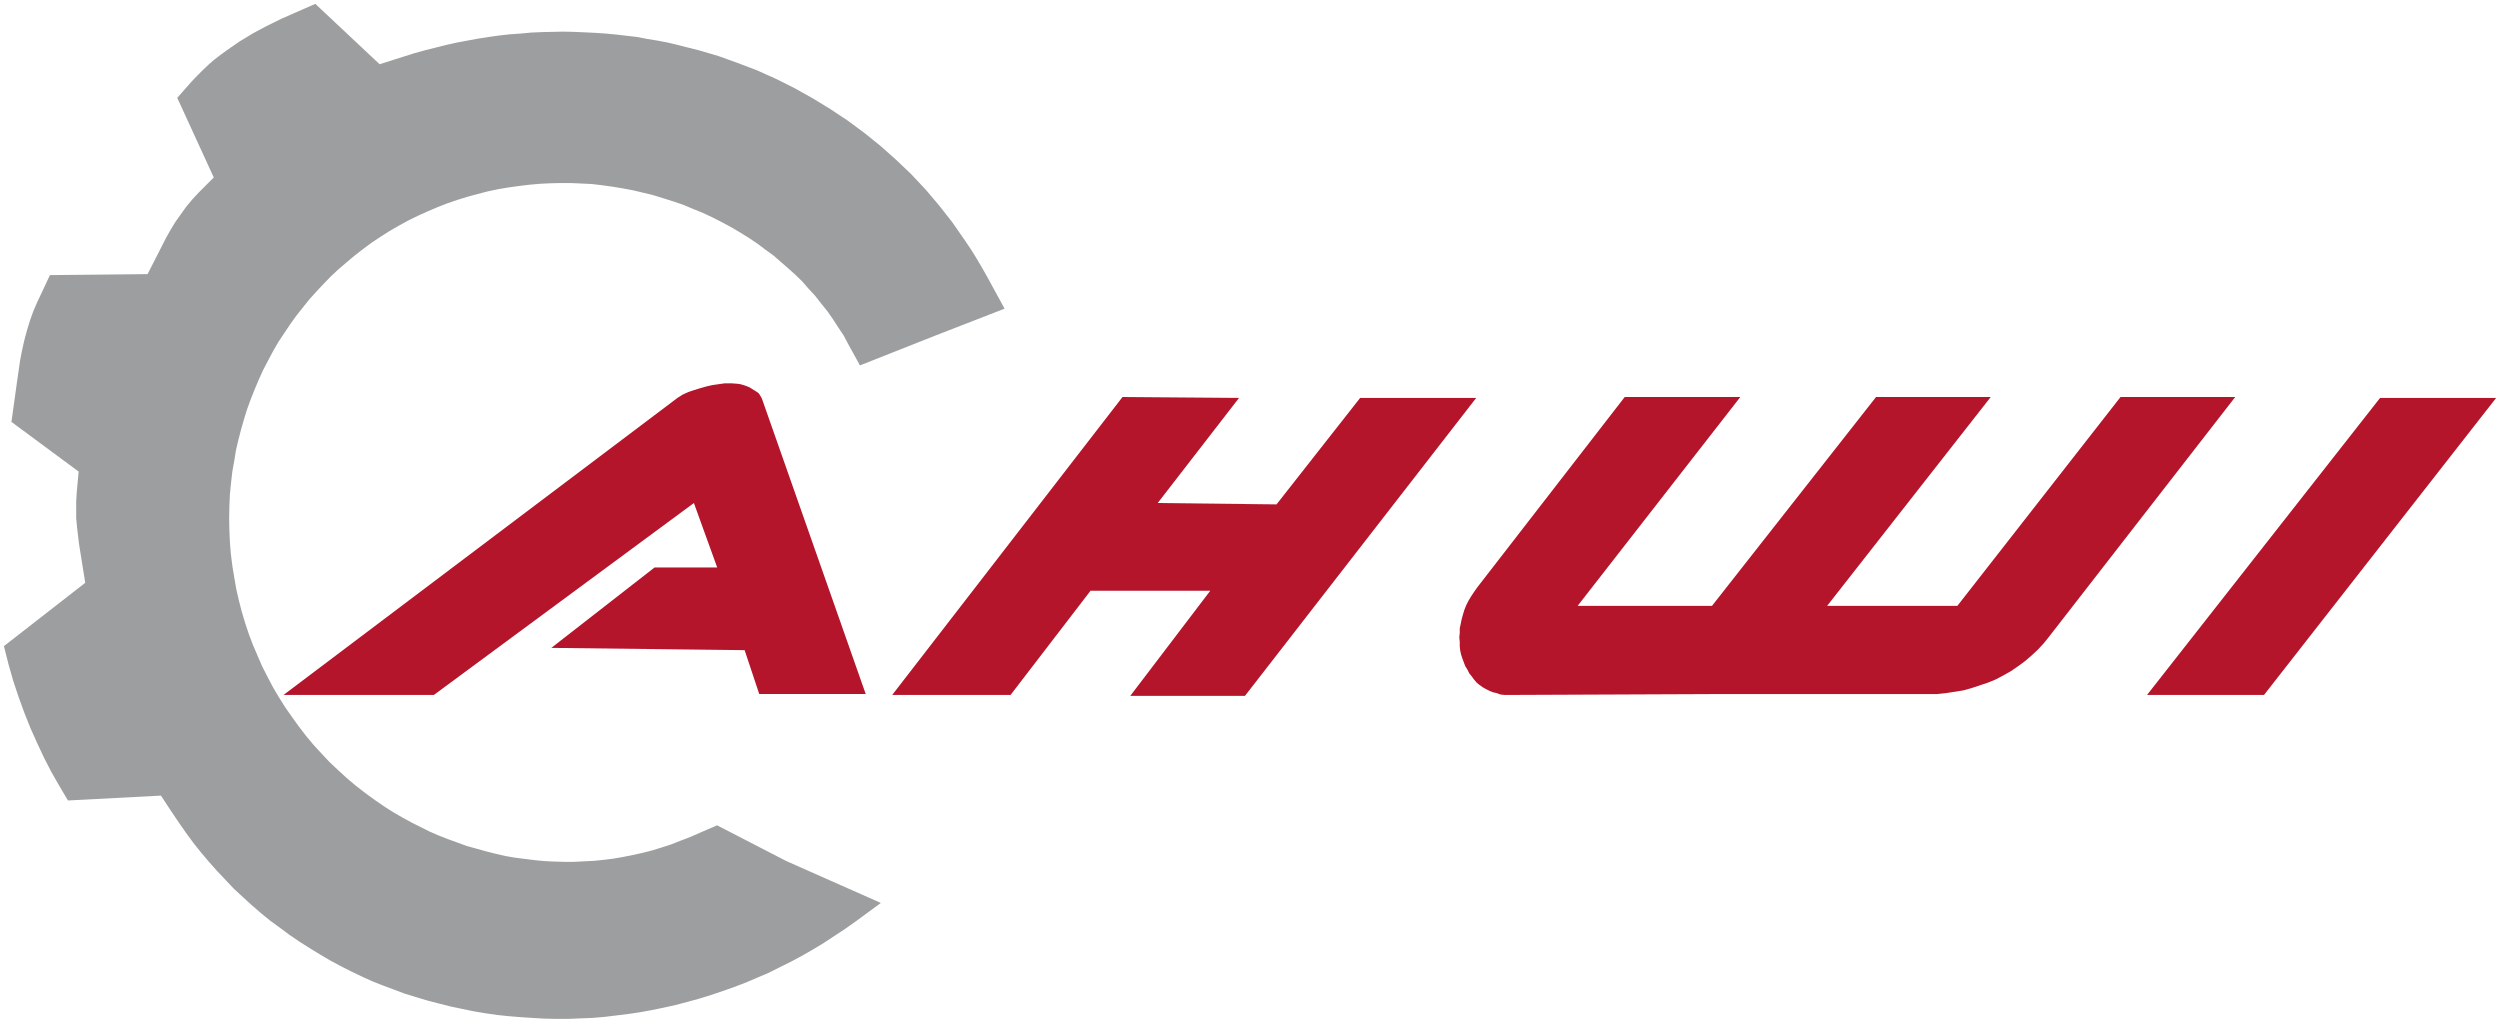
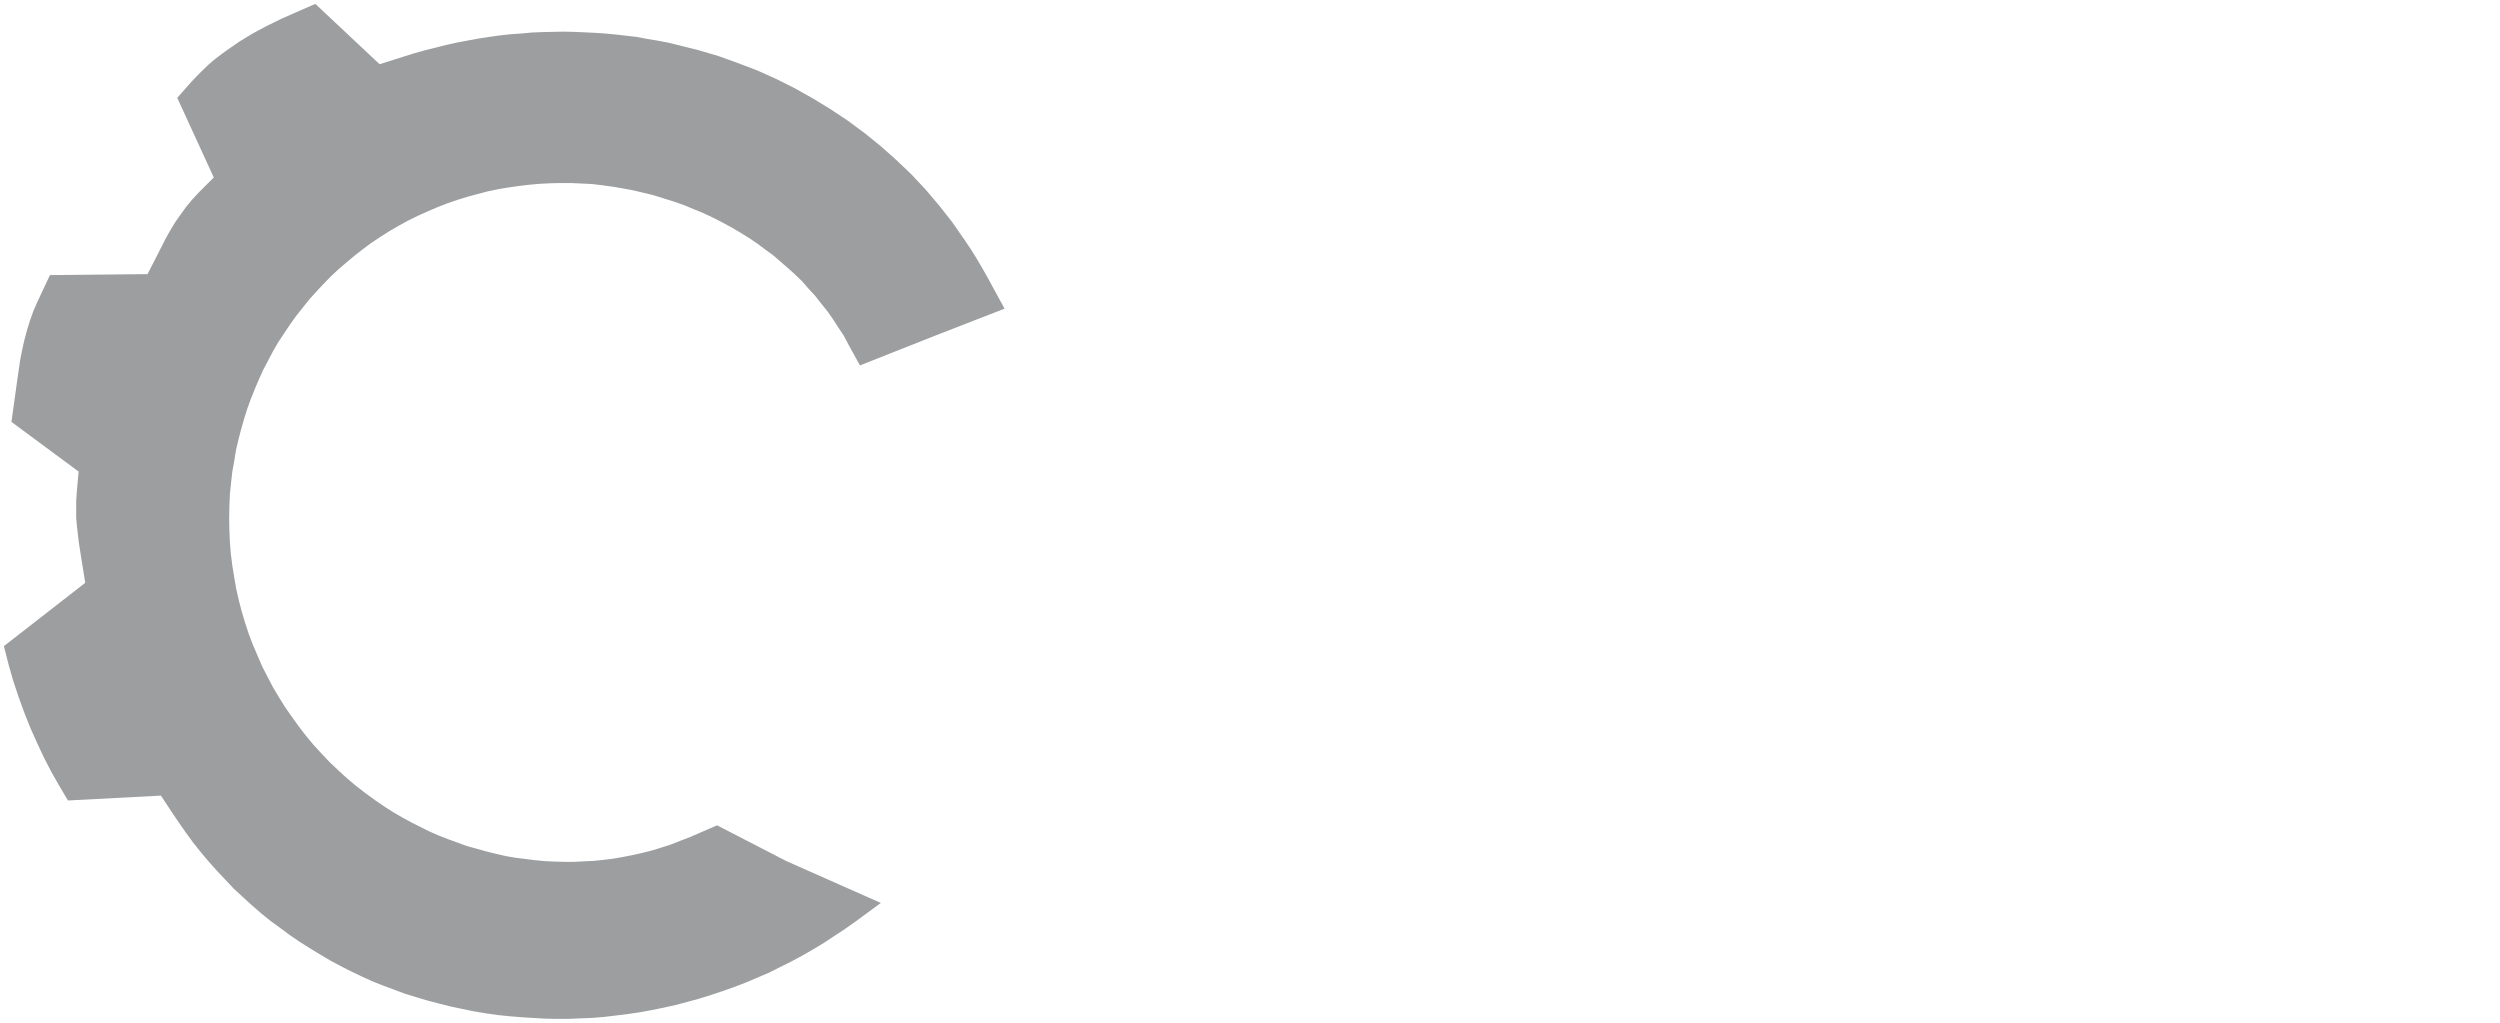
<svg xmlns="http://www.w3.org/2000/svg" version="1.1" width="650.44" height="266.086" id="svg3124">
  <defs id="defs3126" />
  <g transform="translate(-17.637,-425.034)" id="layer1">
-     <path d="m 206.255,524.757 -1.664,0.238 -1.664,0.238 -1.546,0.357 -1.664,0.476 -1.546,0.476 -1.427,0.476 -1.546,0.713 -1.308,0.832 -102.484,77.279 39.115,0 67.649,-49.934 6.063,16.764 -16.288,0 -26.869,20.925 50.291,0.594 3.805,11.414 27.702,0 -26.988,-76.804 -0.238,-0.476 -0.357,-0.594 -0.238,-0.357 -0.476,-0.357 -0.951,-0.594 -0.951,-0.594 -0.832,-0.357 -0.713,-0.238 -0.832,-0.238 -0.832,-0.119 -1.546,-0.119 -1.664,0 z m 103.435,3.567 -59.921,77.517 30.793,0 20.806,-27.107 31.149,0 -20.806,27.345 29.842,0 60.159,-77.517 -30.198,0 -21.757,27.702 -30.912,-0.357 21.163,-27.345 -30.317,-0.238 z m 130.661,0 -38.402,49.578 -0.832,1.189 -0.713,1.07 -0.713,1.189 -0.594,1.189 -0.476,1.189 -0.357,1.189 -0.357,1.308 -0.238,1.189 -0.238,1.07 0,1.189 -0.119,1.189 0.119,1.189 0,1.189 0.119,1.07 0.238,1.07 0.357,1.07 0.357,0.951 0.357,0.951 0.594,0.951 0.476,0.951 0.594,0.713 0.594,0.832 0.713,0.832 0.713,0.594 0.832,0.594 0.832,0.476 0.951,0.476 0.832,0.357 1.07,0.238 0.951,0.357 1.07,0.119 1.07,0 56.117,-0.238 53.144,0 2.259,0 2.259,-0.238 2.259,-0.357 2.259,-0.357 2.14,-0.594 2.14,-0.713 2.14,-0.713 2.021,-0.832 2.021,-1.07 1.902,-1.07 1.902,-1.308 1.783,-1.308 1.664,-1.427 1.664,-1.546 1.546,-1.664 1.427,-1.783 48.389,-62.299 -29.842,0 -42.444,54.333 -33.884,0 42.563,-54.333 -29.842,0 -42.682,54.333 -34.954,0 42.325,-54.333 -30.079,0 z m 196.527,0.238 -60.634,77.279 30.436,0 60.397,-77.279 -30.198,0 z" id="path38" style="fill:#b5152b;fill-opacity:1;fill-rule:nonzero;stroke:none" />
    <path d="m 222.098,649.007 24.706,10.952 -6.458,4.751 -2.792,1.974 -2.787,1.831 -2.782,1.836 -2.849,1.717 -2.849,1.645 -2.853,1.522 -2.92,1.45 -2.91,1.46 -2.977,1.27 -2.982,1.265 -2.972,1.137 -3.044,1.08 -3.034,1.013 -3.048,0.951 -3.034,0.827 -3.105,0.818 -3.105,0.694 -3.105,0.632 -3.105,0.571 -3.096,0.452 -3.044,0.376 -3.167,0.38 -3.105,0.257 -3.105,0.119 -3.101,0.133 -3.105,0 -3.105,-0.071 -3.105,-0.181 -3.034,-0.195 -3.105,-0.257 -3.044,-0.314 -3.034,-0.442 -3.048,-0.509 -3.044,-0.632 -3.034,-0.637 -2.982,-0.756 -2.91,-0.756 -2.977,-0.889 -2.91,-0.885 -2.849,-1.075 -2.925,-1.084 -2.849,-1.132 -2.782,-1.27 -2.787,-1.336 -2.73,-1.389 -2.715,-1.46 -2.668,-1.584 -2.597,-1.584 -2.592,-1.645 -2.597,-1.769 -2.473,-1.84 -2.535,-1.84 -2.406,-1.959 -2.345,-2.035 -2.349,-2.145 -2.34,-2.154 -2.154,-2.278 -2.216,-2.349 -2.088,-2.34 -2.092,-2.473 -2.021,-2.535 -1.902,-2.597 -1.902,-2.725 -1.836,-2.72 -2.792,-4.247 -24.192,1.265 -2.216,-3.738 -2.097,-3.671 -1.897,-3.676 -1.779,-3.8 -1.707,-3.8 -1.645,-4.118 -1.522,-4.18 -1.389,-4.18 -1.208,-4.247 -1.203,-4.751 21.158,-16.469 -0.951,-5.949 -0.694,-4.375 -0.252,-2.154 -0.257,-2.216 -0.195,-2.154 0,-2.216 0,-2.159 0.133,-2.216 0.499,-5.507 -17.482,-12.921 1.527,-10.957 0.376,-2.601 0.38,-2.597 0.509,-2.597 0.571,-2.535 0.694,-2.592 0.756,-2.473 0.889,-2.473 1.013,-2.34 3.3,-7.029 25.4,-0.257 2.53,-4.946 2.221,-4.37 1.203,-2.15 1.27,-2.092 1.389,-1.959 1.46,-2.035 1.522,-1.831 1.645,-1.774 3.985,-3.995 -9.502,-20.711 3.738,-4.242 1.398,-1.46 1.455,-1.46 1.46,-1.389 1.522,-1.332 1.645,-1.265 1.645,-1.203 3.291,-2.283 3.552,-2.154 3.548,-1.897 3.738,-1.84 3.728,-1.645 5.203,-2.278 16.721,15.703 6.206,-1.964 2.787,-0.885 2.73,-0.756 2.777,-0.699 2.73,-0.694 2.849,-0.632 2.73,-0.509 2.777,-0.514 2.792,-0.438 2.725,-0.38 2.792,-0.314 2.849,-0.195 2.72,-0.257 2.787,-0.119 2.792,-0.062 2.715,-0.062 2.792,0.062 2.787,0.124 2.73,0.128 2.715,0.185 2.73,0.257 2.715,0.314 2.73,0.319 2.658,0.509 2.725,0.442 2.658,0.509 2.601,0.632 5.317,1.332 5.198,1.522 5.07,1.826 5.003,1.902 4.936,2.216 4.813,2.411 4.751,2.658 4.565,2.787 4.499,2.982 4.37,3.229 4.242,3.424 3.995,3.548 3.985,3.8 3.738,3.985 3.548,4.185 3.419,4.366 3.167,4.565 1.584,2.34 1.46,2.349 1.455,2.463 1.398,2.473 4.494,8.237 -17.929,6.967 -19.698,7.795 -3.039,-5.517 -1.203,-2.278 -1.398,-2.088 -1.389,-2.154 -1.465,-2.092 -1.584,-1.964 -1.584,-2.021 -1.703,-1.84 -1.645,-1.897 -1.84,-1.779 -1.902,-1.707 -1.897,-1.645 -1.902,-1.655 -2.092,-1.512 -2.026,-1.522 -2.154,-1.46 -2.154,-1.327 -2.34,-1.393 -2.473,-1.336 -2.473,-1.265 -2.535,-1.198 -2.535,-1.022 -2.53,-1.07 -2.597,-0.889 -2.597,-0.818 -2.658,-0.827 -2.601,-0.632 -2.658,-0.633 -2.725,-0.514 -2.658,-0.438 -2.73,-0.38 -2.654,-0.314 -2.73,-0.133 -2.715,-0.124 -2.73,0 -2.658,0.062 -2.725,0.133 -2.72,0.243 -2.663,0.319 -2.72,0.385 -2.668,0.442 -2.715,0.571 -2.668,0.694 -2.597,0.699 -2.654,0.823 -2.606,0.889 -2.597,1.013 -2.53,1.075 -2.535,1.141 -2.597,1.27 -2.411,1.327 -2.402,1.389 -2.411,1.522 -2.278,1.522 -2.216,1.645 -2.216,1.717 -2.097,1.769 -2.083,1.779 -2.031,1.897 -1.902,1.964 -1.831,1.959 -1.836,2.035 -1.717,2.145 -1.707,2.154 -1.584,2.216 -1.522,2.283 -1.522,2.287 -1.389,2.402 -1.27,2.411 -1.265,2.402 -1.146,2.53 -1.07,2.535 -1.013,2.535 -0.951,2.606 -0.827,2.654 -0.756,2.658 -0.694,2.668 -0.632,2.715 -0.452,2.792 -0.499,2.787 -0.319,2.792 -0.314,3.105 -0.133,3.167 -0.062,3.096 0.062,3.167 0.133,3.044 0.243,3.044 0.39,3.096 0.499,3.044 0.514,2.977 0.694,3.044 0.756,2.91 0.889,2.982 0.946,2.853 1.084,2.849 1.198,2.782 1.203,2.787 1.398,2.73 1.393,2.654 1.579,2.668 1.588,2.535 1.774,2.53 1.769,2.463 1.902,2.473 1.959,2.349 2.035,2.216 2.154,2.283 2.216,2.083 2.278,2.092 2.34,1.964 2.535,1.959 2.535,1.84 2.597,1.779 2.216,1.389 2.287,1.327 2.34,1.27 2.278,1.141 2.411,1.208 2.34,1.013 2.411,0.946 2.473,0.889 2.402,0.889 2.535,0.694 2.468,0.694 2.535,0.637 2.473,0.571 2.535,0.438 2.535,0.319 2.535,0.319 2.592,0.252 2.597,0.124 2.535,0.071 2.597,0 2.53,-0.133 2.606,-0.124 2.535,-0.257 2.535,-0.314 2.53,-0.442 2.535,-0.509 2.597,-0.571 2.473,-0.632 2.463,-0.761 2.535,-0.823 2.406,-0.951 2.473,-0.951 6.972,-3.034 17.919,9.245 z" id="path54" style="fill:#9c9e9f;fill-opacity:1;fill-rule:nonzero;stroke:none" />
  </g>
</svg>